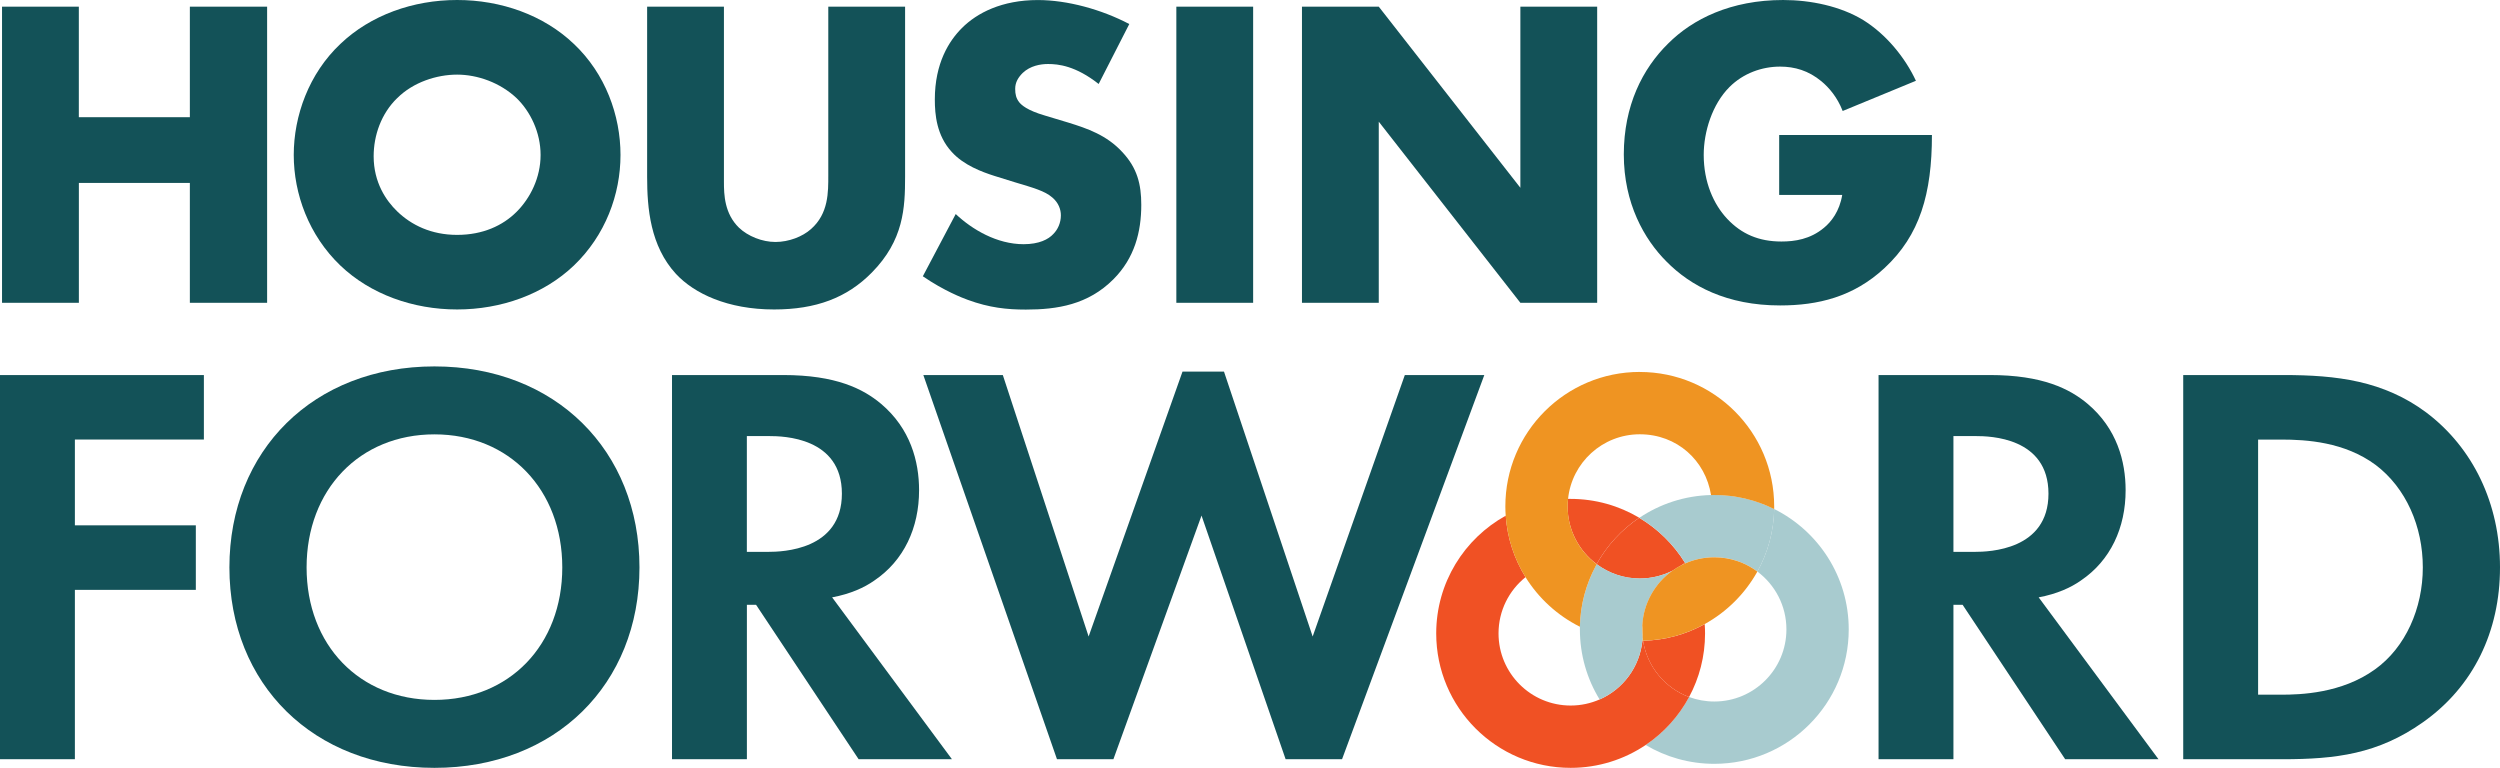
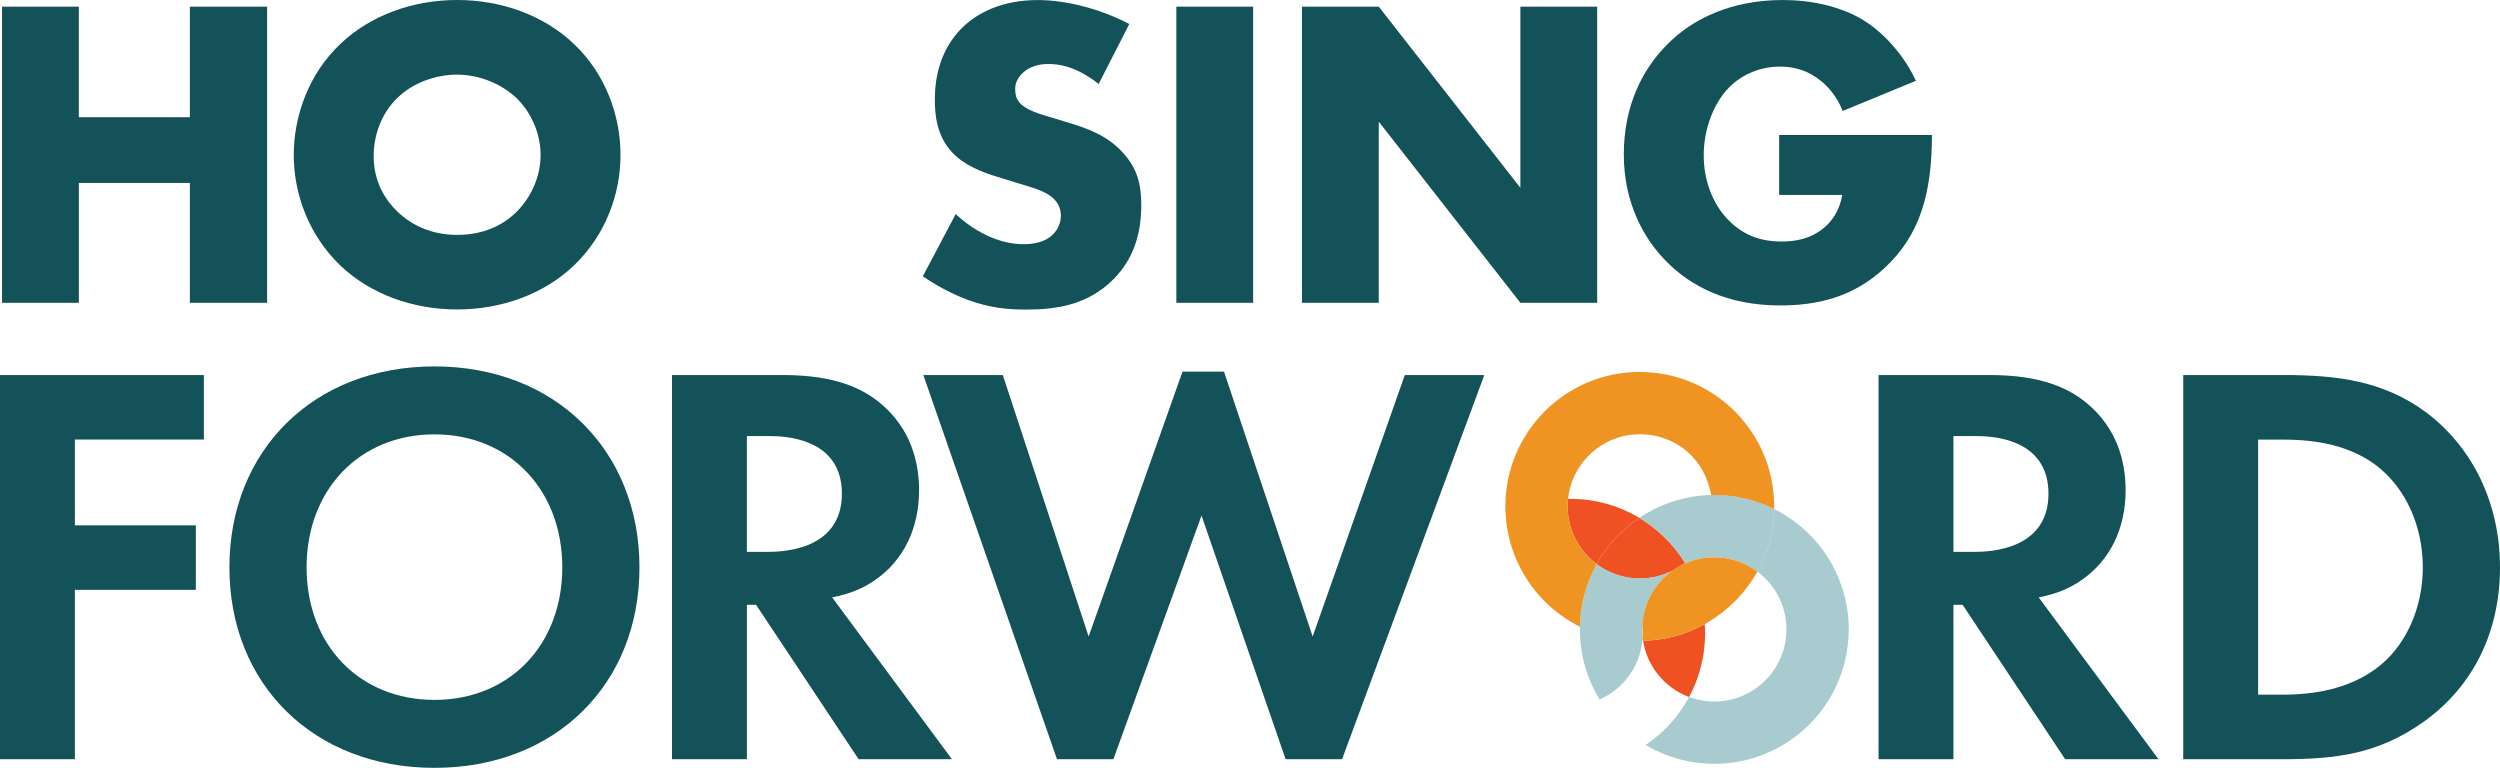
<svg xmlns="http://www.w3.org/2000/svg" id="Layer_1" data-name="Layer 1" viewBox="0 0 652.34 200.36">
  <defs>
    <style>
      .cls-1 {
        fill: none;
      }

      .cls-2 {
        fill: #ef9422;
      }

      .cls-3 {
        fill: #f05123;
      }

      .cls-4 {
        fill: #f15a22;
      }

      .cls-5 {
        fill: #f09e28;
      }

      .cls-6 {
        fill: #a8cbcf;
      }

      .cls-7 {
        fill: #135258;
      }

      .cls-8 {
        fill: #f05124;
      }
    </style>
  </defs>
  <path class="cls-7" d="M53.2,114.69H19.54v22.39h31.56v16.83h-31.56v44.19H0v-100.24h53.2v16.83Z" />
  <path class="cls-7" d="M166.86,148.06c0,30.51-21.94,52.3-53.5,52.3s-53.5-21.79-53.5-52.3,21.94-52.45,53.5-52.45,53.5,21.94,53.5,52.45ZM146.72,148.06c0-20.29-13.83-34.72-33.36-34.72s-33.36,14.43-33.36,34.72,13.83,34.57,33.36,34.57,33.36-14.28,33.36-34.57Z" />
  <path class="cls-7" d="M204.35,97.86c13.83,0,20.89,3.61,25.55,7.51,7.66,6.46,9.92,15.03,9.92,22.54,0,9.77-3.91,18.34-11.72,23.6-2.56,1.8-6.16,3.46-10.97,4.36l31.26,42.23h-24.35l-26.75-40.28h-2.4v40.28h-19.54v-100.24h29.01ZM194.88,144h5.56c3.76,0,19.24-.45,19.24-15.18s-15.33-15.03-18.94-15.03h-5.86v30.21Z" />
  <path class="cls-7" d="M290.53,198.1h-14.73l-34.87-100.24h20.74l22.39,68.23,24.5-69.13h10.82l23.14,69.13,24.05-68.23h20.74l-37.12,100.24h-14.73l-21.94-63.57-22.99,63.57Z" />
  <path class="cls-7" d="M519.18,97.86c13.83,0,20.89,3.61,25.55,7.51,7.66,6.46,9.92,15.03,9.92,22.54,0,9.77-3.91,18.34-11.72,23.6-2.56,1.8-6.16,3.46-10.97,4.36l31.26,42.23h-24.35l-26.75-40.28h-2.4v40.28h-19.54v-100.24h29.01ZM509.72,144h5.56c3.76,0,19.24-.45,19.24-15.18s-15.33-15.03-18.94-15.03h-5.86v30.21Z" />
  <path class="cls-7" d="M595.83,97.86c13.98,0,26.15,1.5,37.27,9.77,12.17,9.17,19.24,23.75,19.24,40.43s-6.91,31.11-20.14,40.43c-11.72,8.27-22.69,9.62-36.67,9.62h-25.85v-100.24h26.15ZM589.22,181.27h6.01c4.96,0,15.78-.3,24.5-6.61,7.97-5.71,12.47-15.93,12.47-26.6s-4.36-20.74-12.32-26.75c-8.12-6.01-18.04-6.61-24.65-6.61h-6.01v66.58Z" />
  <path class="cls-7" d="M20.58,30.58h28.96V1.74h20.16v77.27h-20.16v-31.28h-28.96v31.28H.53V1.74h20.04v28.85Z" />
  <path class="cls-7" d="M149.75,69.28c-7.88,7.53-19,11.47-30.47,11.47s-22.59-3.94-30.47-11.47c-8.22-7.88-12.16-18.65-12.16-28.85s3.94-21.2,12.16-28.96C96.69,3.94,107.81,0,119.28,0s22.59,3.94,30.47,11.47c8.22,7.76,12.16,18.65,12.16,28.96s-3.94,20.97-12.16,28.85ZM103.64,25.6c-4.17,4.05-6.14,9.73-6.14,15.18,0,6.83,3.24,11.58,6.14,14.37,3.71,3.59,8.92,6.14,15.64,6.14s11.93-2.43,15.52-6.02c3.59-3.59,6.26-8.92,6.26-14.83s-2.67-11.35-6.26-14.83c-4.29-4.05-10.2-6.14-15.52-6.14s-11.47,1.97-15.64,6.14Z" />
-   <path class="cls-7" d="M188.9,1.74v45.76c0,3.24.12,8.23,3.94,11.93,2.32,2.2,6.02,3.71,9.5,3.71s7.07-1.39,9.27-3.36c4.63-4.05,4.52-9.73,4.52-14.02V1.74h20.04v44.37c0,8.11-.35,16.57-8.69,25.02-6.49,6.6-14.6,9.62-25.49,9.62-12.16,0-20.85-4.17-25.6-9.27-6.72-7.3-7.53-17.15-7.53-25.37V1.74h20.04Z" />
  <path class="cls-7" d="M249.37,55.84c4.29,4.05,10.77,7.88,17.72,7.88,4.06,0,6.49-1.27,7.76-2.66,1.16-1.16,1.97-2.9,1.97-4.87,0-1.51-.58-3.24-2.2-4.63-1.97-1.74-4.98-2.55-9.96-4.05l-5.21-1.62c-3.24-1.04-7.99-2.78-11.12-6.26-3.94-4.29-4.4-9.73-4.4-13.67,0-9.5,3.71-15.29,7.07-18.65,3.94-3.94,10.43-7.3,19.81-7.3,7.65,0,16.57,2.43,23.86,6.26l-7.99,15.64c-6.02-4.75-10.54-5.21-13.21-5.21-1.97,0-4.63.46-6.6,2.32-1.16,1.16-1.97,2.43-1.97,4.17,0,1.39.23,2.43,1.04,3.48.58.7,1.97,2.09,6.72,3.48l6.14,1.85c4.87,1.51,9.96,3.24,14.02,7.65,3.94,4.17,4.98,8.46,4.98,13.79,0,7.07-1.74,13.9-7.3,19.46-6.6,6.6-14.6,7.88-22.82,7.88-4.87,0-9.5-.46-15.18-2.55-1.27-.46-6.14-2.32-11.7-6.14l8.57-16.22Z" />
  <path class="cls-7" d="M326.99,1.74v77.27h-20.04V1.74h20.04Z" />
-   <path class="cls-7" d="M339.73,79.01V1.74h20.04l36.95,47.26V1.74h20.04v77.27h-20.04l-36.95-47.26v47.26h-20.04Z" />
+   <path class="cls-7" d="M339.73,79.01V1.74h20.04l36.95,47.26V1.74h20.04v77.27h-20.04l-36.95-47.26v47.26h-20.04" />
  <path class="cls-7" d="M464.26,35.22h39.85c0,15.29-3.13,26.18-12.4,34.75-8.11,7.53-17.38,9.73-27.22,9.73-13.9,0-23.4-5.1-29.66-11.47-5.79-5.79-11.12-15.18-11.12-27.92s4.86-22.36,11.58-28.96c6.37-6.37,16.33-11.35,30-11.35,7.18,0,14.94,1.62,20.85,5.21,6.02,3.71,11,9.85,13.79,15.87l-19.11,7.88c-1.39-3.59-3.59-6.14-5.56-7.76-3.36-2.78-6.95-3.82-10.77-3.82-4.75,0-9.62,1.74-13.21,5.33-4.52,4.52-6.72,11.7-6.72,17.72,0,7.07,2.55,12.86,6.14,16.68,3.71,3.94,8.22,5.91,14.13,5.91,3.48,0,7.53-.58,11.12-3.59,1.85-1.51,4.06-4.29,4.75-8.57h-16.45v-15.64Z" />
  <path class="cls-1" d="M412.25,163.54c-5.85-2.92-10.77-7.41-14.19-12.94-4.3,3.45-7.05,8.74-7.05,14.68,0,10.39,8.42,18.82,18.82,18.82,2.69,0,5.24-.56,7.55-1.58-3.26-5.32-5.14-11.58-5.14-18.28,0-.23,0-.47,0-.7Z" />
  <path class="cls-1" d="M427.75,135.12c5.37-3.62,11.79-5.79,18.71-5.95-1.42-8.99-9.2-15.86-18.59-15.86s-17.76,7.41-18.72,16.9c.22,0,.45,0,.67,0,6.55,0,12.68,1.8,17.92,4.92Z" />
  <path class="cls-1" d="M444.82,162.85c.06.8.09,1.61.09,2.43,0,6-1.51,11.65-4.17,16.59,2.05.76,4.27,1.18,6.58,1.18,10.39,0,18.82-8.42,18.82-18.82,0-6.18-2.98-11.66-7.58-15.09-3.2,5.76-7.97,10.52-13.74,13.7Z" />
  <path class="cls-6" d="M462.95,132.83c-.12,5.91-1.7,11.47-4.39,16.31,4.6,3.43,7.58,8.91,7.58,15.09,0,10.39-8.42,18.82-18.82,18.82-2.32,0-4.53-.42-6.58-1.18-2.71,5.04-6.62,9.34-11.34,12.52,5.25,3.12,11.37,4.92,17.92,4.92,19.37,0,35.08-15.7,35.08-35.08,0-13.76-7.92-25.66-19.45-31.41Z" />
  <path class="cls-5" d="M438.79,147.46c-.83.42-1.63.91-2.38,1.44.83-.42,1.63-.91,2.38-1.44Z" />
  <path class="cls-3" d="M444.82,162.85c-4.79,2.65-10.26,4.21-16.09,4.35,1.07,6.77,5.75,12.34,12.01,14.68,2.66-4.94,4.17-10.59,4.17-16.59,0-.82-.03-1.63-.09-2.43Z" />
  <path class="cls-3" d="M436.41,148.91c.75-.54,1.55-1.02,2.38-1.44.29-.21.58-.43.86-.65-2.97-4.78-7.08-8.83-11.93-11.71-4.59,3.09-8.41,7.24-11.11,12.1,3.14,2.34,7.02,3.75,11.23,3.75,3.07,0,6-.74,8.56-2.04Z" />
  <path class="cls-4" d="M439.77,147c-.04-.06-.08-.13-.12-.19-.28.23-.57.44-.86.65.32-.16.65-.32.98-.46Z" />
  <g>
    <path class="cls-8" d="M416.62,147.2c2.7-4.86,6.52-9.01,11.11-12.1-5.25-3.12-11.37-4.92-17.92-4.92-.22,0-.45,0-.67,0-.06.63-.1,1.27-.1,1.92,0,6.18,2.98,11.66,7.58,15.09Z" />
-     <path class="cls-8" d="M428.74,167.2c-.06,0-.12,0-.18,0-.7,6.88-5.09,12.66-11.17,15.32-2.31,1.01-4.86,1.58-7.55,1.58-10.39,0-18.82-8.42-18.82-18.82,0-5.94,2.75-11.23,7.05-14.68-2.93-4.72-4.77-10.18-5.17-16.04-10.81,5.98-18.14,17.49-18.14,30.72,0,19.37,15.7,35.08,35.08,35.08,7.25,0,13.98-2.2,19.57-5.96,4.72-3.18,8.63-7.48,11.34-12.52-6.26-2.34-10.94-7.91-12.01-14.68Z" />
  </g>
-   <path class="cls-5" d="M428.62,166.32c.02-.34.03-.69.03-1.04,0-.7-.04-1.4-.11-2.08-.02.34-.03.69-.03,1.04,0,.7.04,1.4.11,2.08Z" />
  <path class="cls-5" d="M428.55,167.2c.06,0,.12,0,.18,0-.05-.29-.08-.58-.12-.88-.02.29-.04.59-.07.88Z" />
  <g>
    <path class="cls-6" d="M447.32,129.16c-.29,0-.57,0-.85.01-6.92.17-13.34,2.34-18.71,5.95,4.84,2.88,8.93,6.9,11.9,11.68.04.06.08.13.12.19,2.31-1.01,4.86-1.58,7.55-1.58,4.21,0,8.1,1.38,11.24,3.72,2.7-4.85,4.27-10.4,4.39-16.31-4.71-2.35-10.01-3.67-15.63-3.67Z" />
    <path class="cls-6" d="M416.64,147.22c-.08.14-.16.28-.23.42-2.55,4.75-4.04,10.15-4.16,15.89,0,.23,0,.47,0,.7,0,6.7,1.88,12.96,5.14,18.28,6.08-2.66,10.48-8.45,11.17-15.32.03-.29.05-.58.07-.88-.08-.68-.11-1.38-.11-2.08,0-.35.01-.69.03-1.04.32-5.9,3.36-11.07,7.88-14.29-2.56,1.3-5.46,2.04-8.53,2.04-4.21,0-8.1-1.38-11.24-3.72Z" />
  </g>
  <g>
    <path class="cls-2" d="M427.88,97.05c-19.37,0-35.08,15.7-35.08,35.08,0,.82.03,1.63.09,2.43.4,5.86,2.24,11.32,5.17,16.04,3.43,5.52,8.35,10.02,14.19,12.94.11-5.74,1.6-11.14,4.16-15.89.08-.14.15-.28.23-.42-4.6-3.43-7.58-8.91-7.58-15.09,0-.65.03-1.29.1-1.92.96-9.49,8.98-16.9,18.72-16.9s17.17,6.87,18.59,15.86c.28,0,.57-.01.85-.01,5.62,0,10.92,1.32,15.63,3.67,0-.23,0-.47,0-.7,0-19.37-15.7-35.08-35.08-35.08Z" />
    <path class="cls-2" d="M439.77,147c-.33.15-.66.3-.98.46-.83.45-1.41.8-2.38,1.44-4.52,3.22-7.56,8.4-7.88,14.29.08.68.11,1.38.11,2.08,0,.35-.01.69-.03,1.04.03.29.07.59.12.88,5.83-.14,11.3-1.7,16.09-4.35,5.77-3.19,10.54-7.95,13.74-13.7-3.14-2.34-7.03-3.72-11.24-3.72-2.69,0-5.24.56-7.55,1.58Z" />
  </g>
</svg>